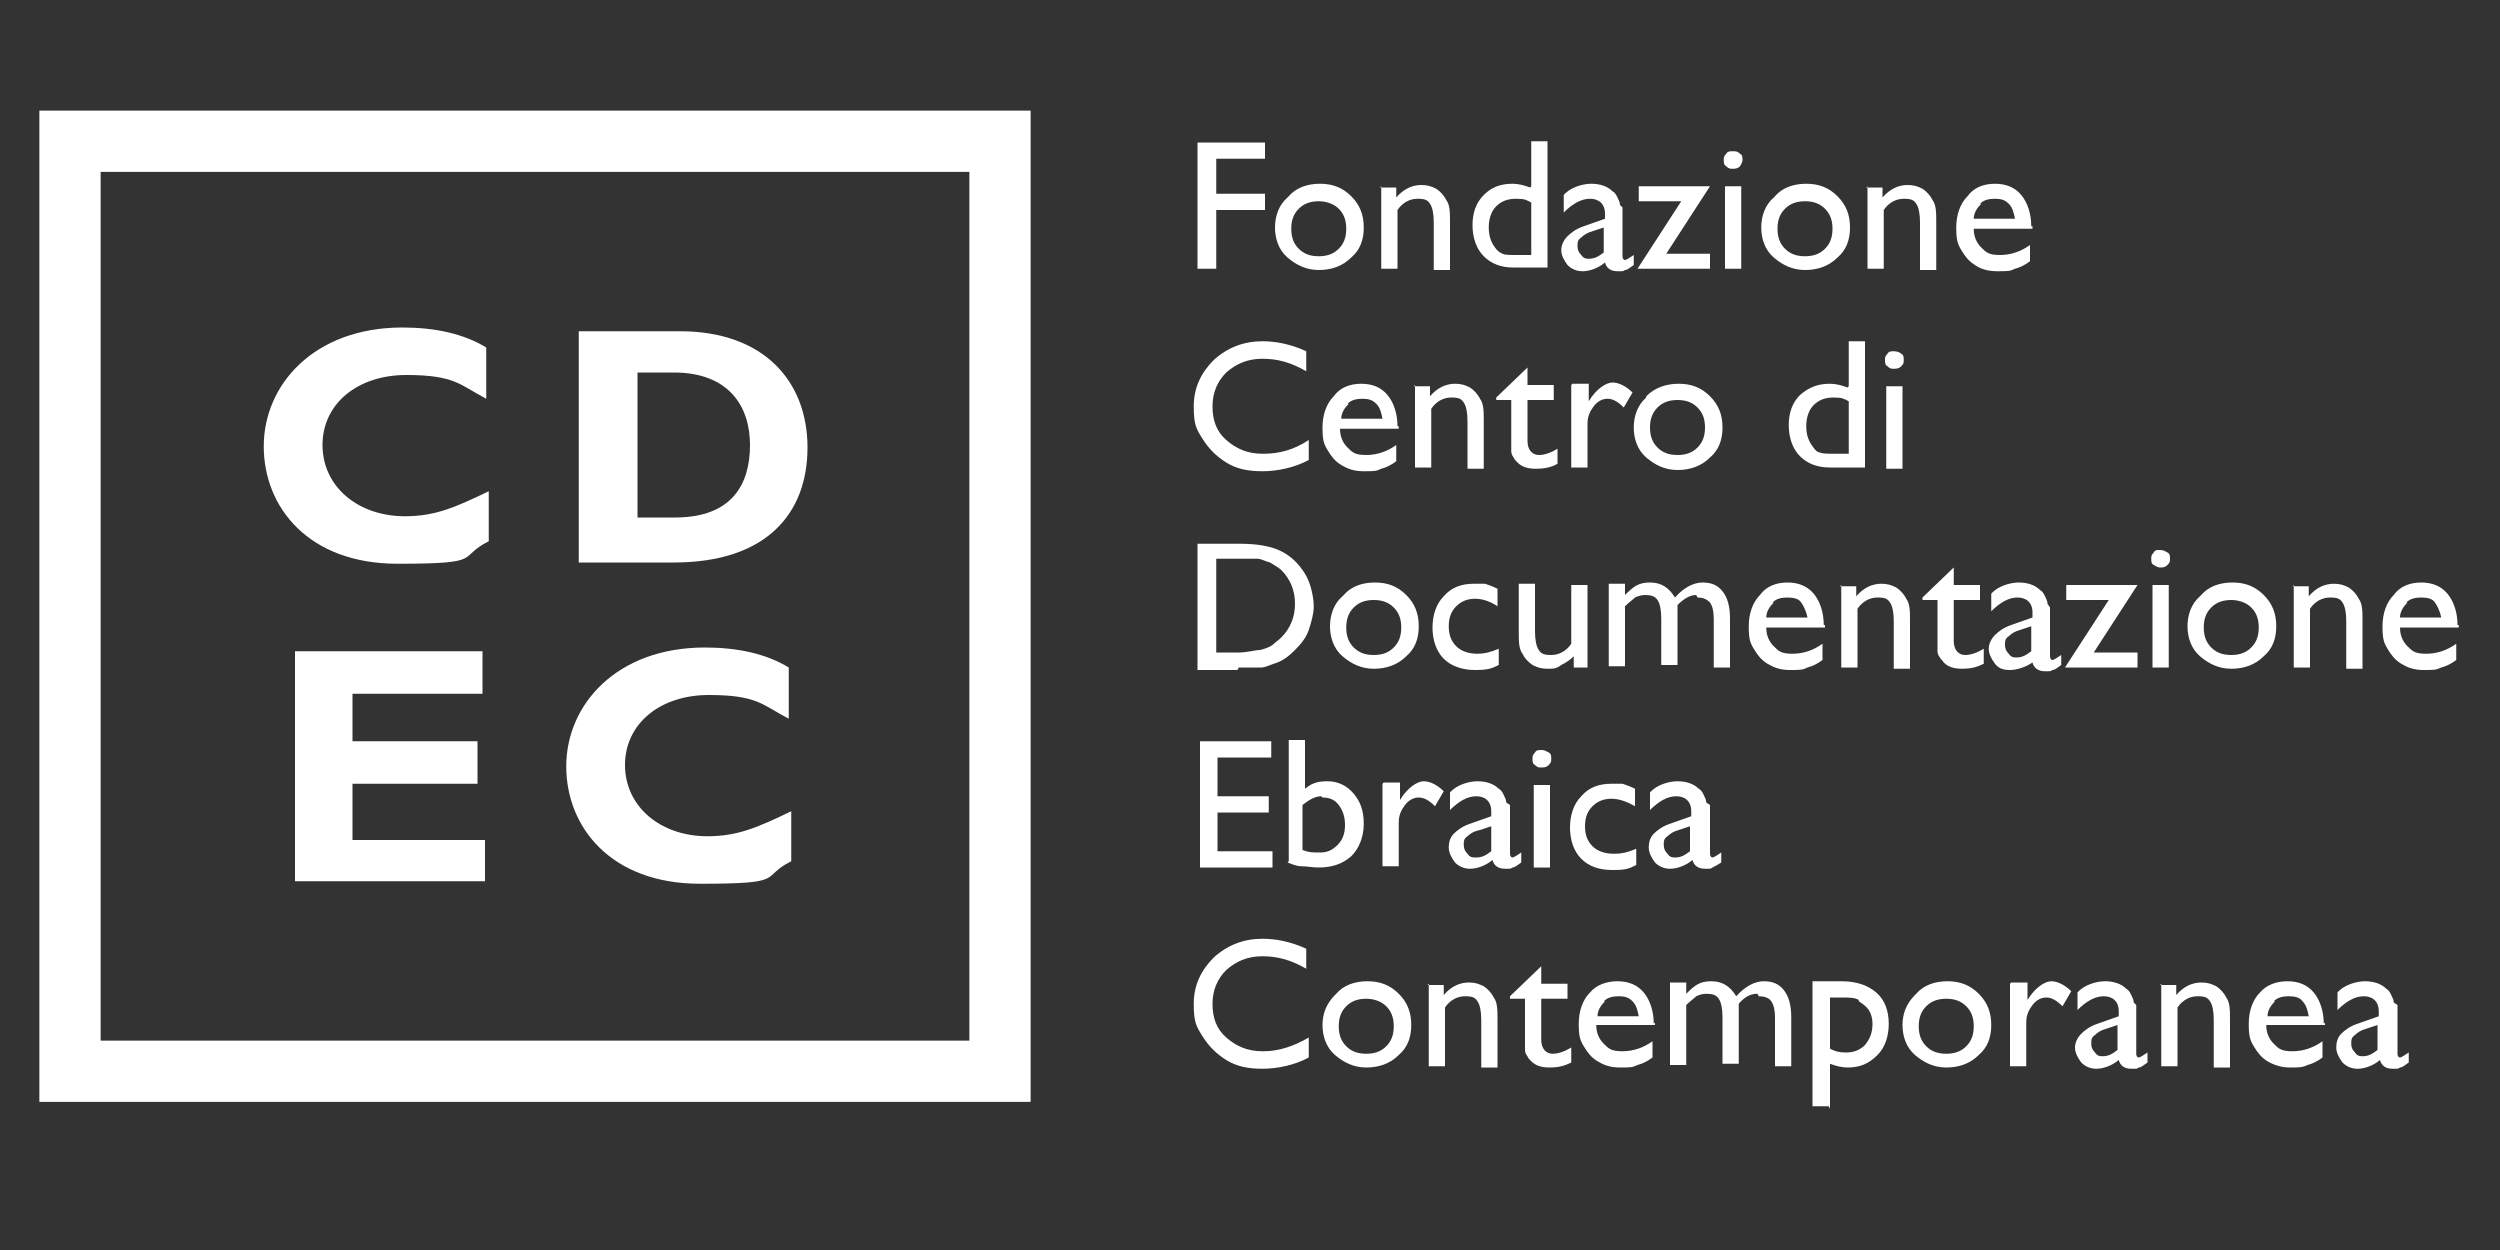
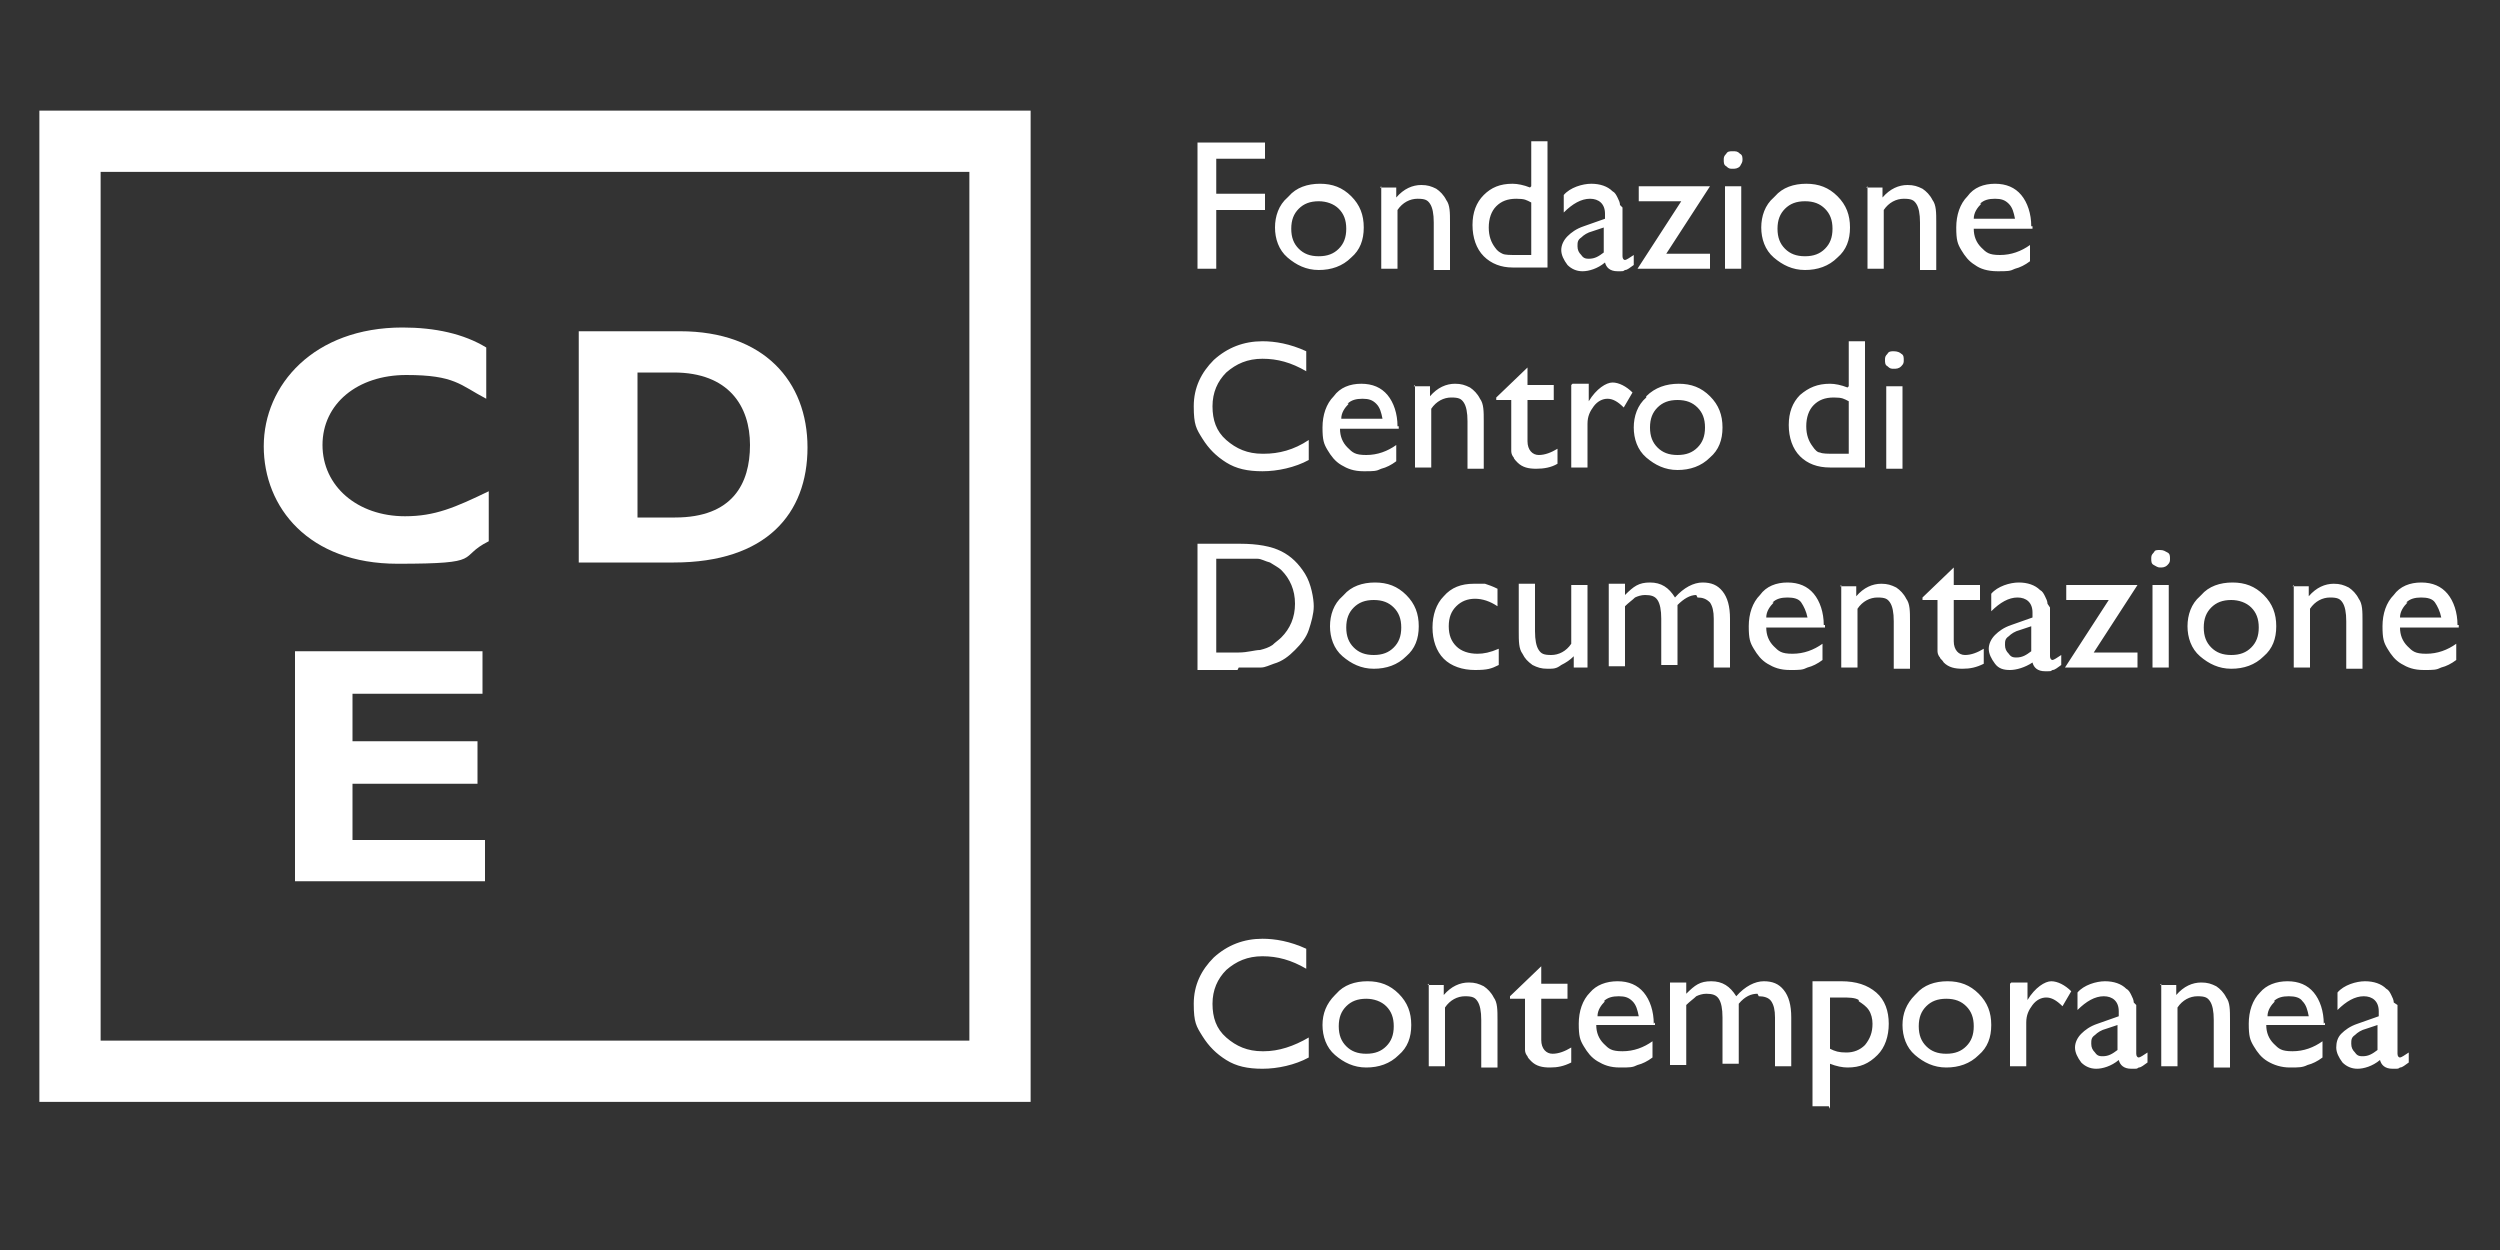
<svg xmlns="http://www.w3.org/2000/svg" id="Layer_1" data-name="Layer 1" version="1.1" viewBox="0 0 200 100">
  <rect x="0" y="0" width="200" height="100" fill="#333333" stroke="none" />
  <defs>
    <style>
      .cls-1 {
        fill: none;
        stroke: #fff;
        stroke-width: 4.9px;
      }

      .cls-2 {
        fill: #fff;
        stroke-width: 0px;
      }
    </style>
  </defs>
  <path class="cls-2" d="M101,84.1c-1.2,0-2.1-.4-2.9-1.1-.8-.7-1.1-1.6-1.1-2.7s.4-2,1.1-2.7c.8-.7,1.7-1.1,2.9-1.1s2.3.3,3.5,1v-1.6c-1.3-.6-2.5-.8-3.5-.8-1.5,0-2.8.5-3.9,1.5-1,1-1.6,2.2-1.6,3.7s.2,1.8.7,2.6c.5.8,1.1,1.4,1.9,1.9.8.5,1.7.7,2.9.7s2.6-.3,3.7-.9v-1.6c-1.2.7-2.4,1.1-3.6,1.1h0ZM106.8,79.6c-.7.7-1,1.5-1,2.4s.3,1.8,1,2.4c.7.6,1.5,1,2.5,1s1.9-.3,2.6-1c.7-.6,1-1.4,1-2.4s-.3-1.8-1-2.5c-.7-.7-1.5-1-2.5-1-1,0-1.9.3-2.5,1h0ZM110.9,80.5c.4.4.6.9.6,1.6s-.2,1.2-.6,1.6c-.4.4-.9.6-1.6.6s-1.2-.2-1.6-.6c-.4-.4-.6-.9-.6-1.6s.2-1.2.6-1.6c.4-.4.9-.6,1.6-.6.6,0,1.2.2,1.6.6h0ZM114.3,78.7v6.6h1.3v-4.7c.4-.6,1-.9,1.6-.9s.8.1,1,.4c.2.3.3.8.3,1.5v3.8h1.3v-3.8c0-.8,0-1.4-.3-1.8-.2-.4-.5-.7-.8-.9-.4-.2-.7-.3-1.2-.3-.7,0-1.4.3-2,1v-.8h-1.3ZM120.8,79.9h1.2v2.9c0,.6,0,1,0,1.2,0,.2.1.4.2.5,0,.1.2.3.3.4.4.4.9.5,1.5.5s1.1-.1,1.7-.4v-1.2c-.5.3-1,.5-1.5.5s-.9-.4-.9-1.1v-3.3h2.1v-1.2h-2.1v-1.4l-2.5,2.4h0c0,.1,0,.1,0,.1ZM132.3,81.9c0-1-.3-1.9-.8-2.5s-1.2-.9-2.1-.9-1.7.3-2.2.9c-.6.6-.9,1.5-.9,2.5s.1,1.3.4,1.8.6.9,1.1,1.2c.5.3,1,.5,1.8.5s1,0,1.4-.2c.4-.1.8-.3,1.2-.6v-1.3c-.7.5-1.5.8-2.4.8s-1.1-.2-1.5-.6c-.4-.4-.6-.9-.6-1.5h4.7v-.2h0ZM128.3,80.1c.3-.3.7-.4,1.2-.4s.8.1,1.1.4c.3.3.4.7.5,1.2h-3.3c0-.5.3-.9.6-1.2h0ZM140.7,79.7c.4,0,.8.1,1,.4.2.3.3.7.3,1.3v3.9h1.3v-3.9c0-1-.2-1.7-.6-2.2-.4-.5-.9-.7-1.6-.7s-1.5.4-2.2,1.2c-.5-.8-1.1-1.2-2-1.2s-1.3.3-2,1v-.9h-1.3v6.6h1.3v-4.8c.3-.3.6-.5.8-.7.2-.1.5-.2.8-.2.5,0,.8.1,1,.4.2.3.3.8.3,1.5v3.7h1.3v-4.8c.5-.6,1-.8,1.5-.8h0ZM146.4,88.7v-3.6c.5.2,1,.3,1.4.3,1,0,1.7-.3,2.4-1,.6-.6.9-1.5.9-2.5s-.3-1.9-1-2.5c-.7-.6-1.6-.9-2.8-.9h-2.3v10h1.3ZM148.7,80.1c.3.2.6.4.8.7.2.3.3.7.3,1.1,0,.7-.2,1.2-.6,1.7-.4.4-.9.6-1.5.6s-.9-.1-1.3-.3v-4.1h.9c.6,0,1.1,0,1.4.2h0ZM153.2,79.6c-.7.7-1,1.5-1,2.4s.3,1.8,1,2.4c.7.6,1.5,1,2.5,1s1.9-.3,2.6-1c.7-.6,1-1.4,1-2.4s-.3-1.8-1-2.5c-.7-.7-1.5-1-2.5-1-1,0-1.9.3-2.5,1h0ZM157.3,80.5c.4.4.6.9.6,1.6s-.2,1.2-.6,1.6c-.4.4-.9.6-1.6.6s-1.2-.2-1.6-.6c-.4-.4-.6-.9-.6-1.6s.2-1.2.6-1.6c.4-.4.9-.6,1.6-.6.7,0,1.2.2,1.6.6h0ZM160.8,78.7v6.6h1.3v-3.5c0-.6.2-1,.5-1.4.3-.4.7-.6,1.1-.6s.8.2,1.3.7l.7-1.2c-.5-.5-1.1-.8-1.6-.8s-1.3.5-1.9,1.5h0c0,.1,0-1.4,0-1.4h-1.3ZM170.7,80.2c0-.2-.1-.4-.2-.6-.1-.2-.2-.4-.4-.5-.4-.4-1-.6-1.7-.6s-1.7.3-2.2.9v1.4c.7-.7,1.4-1.1,2.1-1.1s1.2.4,1.2,1.2v.4l-1.7.6c-.6.2-1,.5-1.3.8-.3.3-.5.7-.5,1.1s.2.8.5,1.2c.3.3.7.5,1.2.5s1.2-.2,1.8-.7c.1.4.4.7,1,.7s.4,0,.6-.1c.2,0,.4-.2.7-.4v-.8c-.3.2-.6.4-.7.4s-.2-.1-.2-.3v-2.8c0-.6,0-.9,0-1.1h0ZM168.3,84.5c-.3,0-.5,0-.7-.3-.2-.2-.3-.4-.3-.7s0-.5.3-.7c.2-.2.5-.4.9-.5l.9-.3v2c-.4.3-.7.5-1.2.5h0ZM172.9,78.7v6.6h1.3v-4.7c.4-.6,1-.9,1.6-.9s.8.1,1,.4c.2.3.3.8.3,1.5v3.8h1.3v-3.8c0-.8,0-1.4-.3-1.8-.2-.4-.5-.7-.8-.9-.4-.2-.7-.3-1.2-.3-.7,0-1.4.3-2,1v-.8h-1.3ZM185.9,81.9c0-1-.3-1.9-.8-2.5-.5-.6-1.2-.9-2.1-.9s-1.7.3-2.2.9c-.6.6-.9,1.5-.9,2.5s.1,1.3.4,1.8c.3.5.6.9,1.1,1.2.5.3,1.1.5,1.8.5s1,0,1.4-.2c.4-.1.8-.3,1.2-.6v-1.3c-.7.5-1.5.8-2.4.8s-1.1-.2-1.5-.6c-.4-.4-.6-.9-.6-1.5h4.7v-.2h0ZM181.9,80.1c.3-.3.7-.4,1.2-.4s.9.1,1.1.4c.3.3.4.7.5,1.2h-3.3c0-.5.3-.9.6-1.2h0ZM191.5,80.2c0-.2-.1-.4-.2-.6-.1-.2-.2-.4-.4-.5-.4-.4-1-.6-1.7-.6s-1.7.3-2.2.9v1.4c.7-.7,1.4-1.1,2.1-1.1s1.2.4,1.2,1.2v.4l-1.7.6c-.6.2-1,.5-1.3.8-.3.3-.4.7-.4,1.1s.2.8.5,1.2c.3.3.7.5,1.2.5s1.2-.2,1.8-.7c.1.4.4.7,1,.7s.4,0,.6-.1c.2,0,.4-.2.7-.4v-.8c-.3.2-.6.4-.7.4s-.2-.1-.2-.3v-2.8c0-.6,0-.9,0-1.1h0ZM189.1,84.5c-.3,0-.5,0-.7-.3-.2-.2-.3-.4-.3-.7s0-.5.3-.7c.2-.2.5-.4.9-.5l.9-.3v2c-.4.3-.7.5-1.2.5h0Z" />
-   <path class="cls-2" d="M95.9,69.4h5.9v-1.3h-4.4v-3.1h4.1v-1.3h-4.1v-3.1h4.3v-1.3h-5.7v10.1h0ZM103,69c.3.1.7.3,1.1.3.5,0,.9.1,1.4.1,1.1,0,1.9-.3,2.6-.9.6-.6,1-1.5,1-2.6s-.3-1.8-.8-2.4c-.5-.6-1.2-1-2.1-1s-1.3.2-1.8.6v-3.9h-1.3v9.7h0ZM105.8,63.8c.6,0,1,.2,1.3.6.3.4.5.9.5,1.6s-.2,1.2-.6,1.6c-.4.4-.8.6-1.4.6s-.9,0-1.4-.2v-3.6c.5-.4,1-.7,1.5-.7h0ZM110.6,62.7v6.6h1.3v-3.5c0-.6.2-1,.5-1.4.3-.4.7-.6,1.1-.6s.8.2,1.3.7l.7-1.2c-.5-.5-1.1-.8-1.6-.8s-1.3.5-1.9,1.5h0c0,.1,0-1.4,0-1.4h-1.3ZM120.5,64.2c0-.2-.1-.4-.2-.6-.1-.2-.2-.4-.4-.5-.4-.4-1-.6-1.7-.6s-1.7.3-2.2.9v1.4c.7-.7,1.4-1.1,2.1-1.1s1.2.4,1.2,1.2v.4l-1.7.6c-.6.2-1,.5-1.3.8-.3.3-.4.7-.4,1.1s.2.8.5,1.2c.3.3.7.5,1.2.5s1.2-.2,1.8-.7c.1.4.4.7,1,.7s.4,0,.6-.1c.2,0,.4-.2.7-.4v-.8c-.3.2-.6.4-.7.4s-.2-.1-.2-.3v-2.8c0-.6,0-.9,0-1.1h0ZM118.1,68.6c-.3,0-.5,0-.7-.3-.2-.2-.3-.4-.3-.7s0-.5.3-.7c.2-.2.5-.4,1-.5l.9-.3v2c-.4.3-.7.5-1.2.5h0ZM122.8,60.2c-.2.2-.2.3-.2.5s0,.4.2.5c.2.2.3.2.5.2s.4,0,.6-.2.2-.3.2-.5,0-.4-.2-.5-.3-.2-.6-.2c-.2,0-.4,0-.5.2h0ZM122.7,69.4h1.3v-6.6h-1.3v6.6h0ZM129.1,68.3c-.7,0-1.3-.2-1.7-.6-.4-.4-.6-.9-.6-1.6s.2-1.2.6-1.6c.4-.4.9-.6,1.5-.6s1.2.2,1.9.6v-1.4c-.4-.2-.7-.3-1-.4-.3,0-.6,0-.9,0-1,0-1.8.3-2.4,1-.6.6-.9,1.5-.9,2.5s.3,1.9.9,2.5c.6.6,1.4.9,2.5.9s1.3-.1,1.9-.4v-1.3c-.7.3-1.2.4-1.7.4h0ZM136.5,64.2c0-.2-.1-.4-.2-.6-.1-.2-.2-.4-.4-.5-.4-.4-1-.6-1.7-.6s-1.7.3-2.2.9v1.4c.7-.7,1.4-1.1,2.1-1.1s1.2.4,1.2,1.2v.4l-1.7.6c-.6.2-1,.5-1.3.8-.3.3-.4.7-.4,1.1s.2.8.5,1.2c.3.3.7.5,1.2.5s1.2-.2,1.8-.7c.1.4.4.7,1,.7s.4,0,.6-.1.4-.2.7-.4v-.8c-.3.2-.6.4-.7.4s-.2-.1-.2-.3v-2.8c0-.6,0-.9,0-1.1h0ZM134.1,68.6c-.3,0-.5,0-.7-.3-.2-.2-.3-.4-.3-.7s0-.5.3-.7c.2-.2.5-.4.9-.5l.9-.3v2c-.4.3-.7.5-1.2.5h0Z" />
  <path class="cls-2" d="M99.1,53.4c.9,0,1.5,0,1.8,0,.3,0,.7-.2,1-.3.7-.2,1.2-.6,1.7-1.1.5-.5.9-1,1.1-1.6s.4-1.3.4-1.9-.2-1.8-.7-2.6c-.5-.8-1.1-1.4-1.9-1.8-.8-.4-1.9-.6-3.3-.6h-3.4v10.1h3.2ZM100.6,44.7c.3,0,.6.2,1,.3.3.2.7.4.9.6.7.7,1.1,1.6,1.1,2.7s-.4,2-1.1,2.7c-.2.2-.5.4-.7.6-.3.2-.6.3-1,.4-.4,0-1,.2-1.7.2h-1.8v-7.5h1.8c.7,0,1.2,0,1.5,0h0ZM107.4,47.7c-.7.6-1,1.5-1,2.4s.3,1.8,1,2.4c.7.6,1.5,1,2.5,1s1.9-.3,2.6-1c.7-.6,1-1.4,1-2.4s-.3-1.8-1-2.5c-.7-.7-1.5-1-2.5-1-1,0-1.9.3-2.5,1h0ZM111.5,48.6c.4.4.6.9.6,1.6s-.2,1.2-.6,1.6c-.4.4-.9.6-1.6.6s-1.2-.2-1.6-.6c-.4-.4-.6-.9-.6-1.6s.2-1.2.6-1.6.9-.6,1.6-.6c.7,0,1.2.2,1.6.6h0ZM118.2,52.3c-.7,0-1.3-.2-1.7-.6-.4-.4-.6-.9-.6-1.6s.2-1.2.6-1.6c.4-.4.9-.6,1.5-.6s1.2.2,1.8.6v-1.4c-.4-.2-.7-.3-1-.4-.3,0-.6,0-.9,0-1,0-1.8.3-2.4,1-.6.6-.9,1.5-.9,2.5s.3,1.9.9,2.5c.6.6,1.5.9,2.5.9s1.3-.1,1.9-.4v-1.3c-.7.3-1.2.4-1.7.4h0ZM127,53.4v-6.6h-1.3v4.7c-.4.6-1,.9-1.6.9s-.8-.1-1-.4c-.2-.3-.3-.8-.3-1.5v-3.8h-1.3v3.8c0,.8,0,1.4.3,1.8.2.4.4.6.8.9.4.2.7.3,1.2.3s.7,0,1.1-.3c.4-.2.7-.4,1-.7v.9h1.3ZM135.8,47.8c.4,0,.7.1,1,.4.2.3.3.7.3,1.3v3.9h1.3v-3.9c0-1-.2-1.7-.6-2.2s-.9-.7-1.6-.7-1.5.4-2.2,1.2c-.5-.8-1.1-1.2-2-1.2s-1.3.3-2,1v-.9h-1.3v6.6h1.3v-4.8c.3-.3.6-.5.8-.7.2-.1.5-.2.8-.2.5,0,.8.1,1,.4.2.3.3.8.3,1.5v3.7h1.3v-4.8c.5-.5,1-.8,1.5-.8h0ZM145.9,50c0-1-.3-1.9-.8-2.5-.5-.6-1.2-.9-2.1-.9s-1.7.3-2.2,1c-.6.6-.9,1.5-.9,2.5s.1,1.3.4,1.8c.3.5.6.9,1.1,1.2.5.3,1,.5,1.8.5s1,0,1.4-.2c.4-.1.8-.3,1.2-.6v-1.3c-.7.5-1.5.8-2.4.8s-1.1-.2-1.5-.6c-.4-.4-.6-.9-.6-1.5h4.7v-.2h0ZM141.8,48.2c.3-.3.7-.4,1.2-.4s.9.1,1.1.4.4.7.5,1.2h-3.3c0-.5.3-.9.6-1.2h0ZM147.3,46.8v6.6h1.3v-4.7c.4-.6,1-.9,1.6-.9s.8.1,1,.4c.2.3.3.8.3,1.5v3.8h1.3v-3.8c0-.8,0-1.4-.3-1.8-.2-.4-.5-.7-.8-.9-.4-.2-.7-.3-1.2-.3-.7,0-1.4.3-2,1v-.8h-1.3ZM153.8,48h1.2v2.9c0,.6,0,1,0,1.2,0,.2.1.4.2.5,0,.1.2.2.3.4.4.4.9.5,1.5.5s1.1-.1,1.7-.4v-1.2c-.5.3-1,.5-1.5.5s-.9-.4-.9-1.1v-3.3h2.1v-1.2h-2.1v-1.4l-2.5,2.4h0q0,.1,0,.1ZM163.8,48.3c0-.2-.1-.4-.2-.6-.1-.2-.2-.4-.4-.5-.4-.4-1-.6-1.7-.6s-1.7.3-2.2.9v1.4c.7-.7,1.4-1.1,2.1-1.1s1.2.4,1.2,1.2v.4l-1.7.6c-.6.2-1,.5-1.3.8-.3.3-.5.7-.5,1.1s.2.8.5,1.2.7.5,1.2.5,1.2-.2,1.8-.6c.1.4.4.7,1,.7s.4,0,.6-.1c.2,0,.4-.2.7-.4v-.8c-.3.2-.6.4-.7.4s-.2-.1-.2-.3v-2.8c0-.6,0-.9,0-1.1h0ZM161.4,52.6c-.3,0-.5,0-.7-.3-.2-.2-.3-.4-.3-.7s0-.5.3-.7c.2-.2.5-.4.9-.5l.9-.3v2c-.4.3-.7.5-1.2.5h0ZM165.3,48h3.4l-3.5,5.4h5.8v-1.2h-3.5l3.5-5.4h-5.7v1.2h0ZM172.3,44.2c-.2.2-.2.3-.2.5s0,.4.2.5.3.2.5.2.4,0,.6-.2c.2-.2.2-.3.2-.5s0-.4-.2-.5c-.2-.1-.3-.2-.6-.2s-.4,0-.5.2h0ZM172.2,53.4h1.3v-6.6h-1.3v6.6h0ZM176,47.7c-.7.6-1,1.5-1,2.4s.3,1.8,1,2.4c.7.6,1.5,1,2.5,1s1.9-.3,2.6-1c.7-.6,1-1.4,1-2.4s-.3-1.8-1-2.5c-.7-.7-1.5-1-2.5-1-1,0-1.9.3-2.5,1h0ZM180.1,48.6c.4.4.6.9.6,1.6s-.2,1.2-.6,1.6c-.4.4-.9.6-1.6.6s-1.2-.2-1.6-.6c-.4-.4-.6-.9-.6-1.6s.2-1.2.6-1.6.9-.6,1.6-.6c.6,0,1.2.2,1.6.6h0ZM183.5,46.8v6.6h1.3v-4.7c.4-.6,1-.9,1.6-.9s.8.1,1,.4c.2.3.3.8.3,1.5v3.8h1.3v-3.8c0-.8,0-1.4-.3-1.8-.2-.4-.5-.7-.8-.9-.4-.2-.7-.3-1.2-.3-.7,0-1.4.3-2,1v-.8h-1.3ZM196.6,50c0-1-.3-1.9-.8-2.5-.5-.6-1.2-.9-2.1-.9s-1.7.3-2.2,1c-.6.6-.9,1.5-.9,2.5s.1,1.3.4,1.8c.3.5.6.9,1.1,1.2.5.3,1,.5,1.8.5s1,0,1.4-.2c.4-.1.8-.3,1.2-.6v-1.3c-.7.5-1.5.8-2.4.8s-1.1-.2-1.5-.6c-.4-.4-.6-.9-.6-1.5h4.7v-.2h0ZM192.5,48.2c.3-.3.7-.4,1.2-.4s.9.1,1.1.4.4.7.5,1.2h-3.3c0-.5.3-.9.6-1.2h0Z" />
  <path class="cls-2" d="M101,36.3c-1.2,0-2.1-.4-2.9-1.1-.8-.7-1.1-1.6-1.1-2.7s.4-2,1.1-2.7c.8-.7,1.7-1.1,2.9-1.1s2.3.3,3.5,1v-1.6c-1.3-.6-2.5-.8-3.5-.8-1.5,0-2.8.5-3.9,1.5-1,1-1.6,2.2-1.6,3.7s.2,1.8.7,2.6c.5.8,1.1,1.4,1.9,1.9.8.5,1.7.7,2.9.7s2.6-.3,3.7-.9v-1.6c-1.2.8-2.4,1.1-3.6,1.1h0ZM111.8,34.1c0-1-.3-1.9-.8-2.5s-1.2-.9-2.1-.9-1.7.3-2.2,1c-.6.6-.9,1.5-.9,2.5s.1,1.3.4,1.8c.3.5.6.9,1.1,1.2.5.3,1,.5,1.8.5s1,0,1.4-.2c.4-.1.8-.3,1.2-.6v-1.3c-.7.5-1.5.8-2.4.8s-1.1-.2-1.5-.6c-.4-.4-.6-.9-.6-1.5h4.7v-.2h0ZM107.8,32.3c.3-.3.7-.4,1.2-.4s.8.1,1.1.4.4.7.5,1.2h-3.3c0-.5.3-.9.6-1.2h0ZM113.2,30.8v6.6h1.3v-4.7c.4-.6,1-.9,1.6-.9s.8.1,1,.4c.2.3.3.8.3,1.5v3.8h1.3v-3.8c0-.8,0-1.4-.3-1.8-.2-.4-.5-.7-.8-.9-.4-.2-.7-.3-1.2-.3-.7,0-1.4.3-2,1v-.8h-1.3ZM119.7,32h1.2v2.9c0,.6,0,1,0,1.2,0,.2.1.4.2.5,0,.1.2.3.3.4.4.4.9.5,1.5.5s1.2-.1,1.7-.4v-1.2c-.5.3-1,.5-1.5.5s-.9-.4-.9-1.1v-3.3h2.1v-1.2h-2.1v-1.4l-2.5,2.4h0q0,.1,0,.1ZM125.7,30.8v6.6h1.3v-3.5c0-.6.2-1,.5-1.4.3-.4.7-.6,1.1-.6s.8.2,1.3.7l.7-1.2c-.5-.5-1.1-.8-1.6-.8s-1.3.5-1.9,1.5h0c0,.1,0-1.4,0-1.4h-1.3ZM131.7,31.8c-.7.6-1,1.5-1,2.4s.3,1.8,1,2.4c.7.6,1.5,1,2.5,1s1.9-.3,2.6-1c.7-.6,1-1.4,1-2.4s-.3-1.8-1-2.5c-.7-.7-1.5-1-2.5-1-1,0-1.9.3-2.6,1h0ZM135.8,32.6c.4.4.6.9.6,1.6s-.2,1.2-.6,1.6c-.4.4-.9.6-1.6.6s-1.2-.2-1.6-.6c-.4-.4-.6-.9-.6-1.6s.2-1.2.6-1.6c.4-.4.9-.6,1.6-.6s1.2.2,1.6.6h0ZM147.8,31c-.5-.2-1-.3-1.4-.3-1,0-1.7.3-2.4.9-.6.6-.9,1.4-.9,2.4s.3,1.9.9,2.5c.6.6,1.4.9,2.4.9h2.8v-10.1h-1.3v3.6h0ZM146.8,36.3c-.6,0-1,0-1.2-.1-.2,0-.4-.2-.6-.5-.3-.4-.5-.9-.5-1.6s.2-1.3.6-1.7.9-.6,1.6-.6.8.1,1.2.3v4.2h-1ZM151,28.3c-.2.2-.2.3-.2.5s0,.4.2.5c.2.2.3.2.5.2s.4,0,.6-.2c.2-.2.2-.3.2-.5s0-.4-.2-.5c-.1-.1-.3-.2-.6-.2-.2,0-.4,0-.5.2h0ZM150.9,37.5h1.3v-6.6h-1.3v6.6h0Z" />
  <path class="cls-2" d="M95.9,21.5h1.4v-4.7h3.9v-1.3h-3.9v-2.8h3.9v-1.3h-5.4v10.1h0ZM103,15.8c-.7.6-1,1.5-1,2.4s.3,1.8,1,2.4c.7.6,1.5,1,2.5,1s1.9-.3,2.6-1c.7-.6,1-1.4,1-2.4s-.3-1.8-1-2.5c-.7-.7-1.5-1-2.5-1-1,0-1.9.3-2.5,1h0ZM107.1,16.7c.4.4.6.9.6,1.6s-.2,1.2-.6,1.6c-.4.4-.9.6-1.6.6s-1.2-.2-1.6-.6c-.4-.4-.6-.9-.6-1.6s.2-1.2.6-1.6c.4-.4.9-.6,1.6-.6.6,0,1.2.2,1.6.6h0ZM110.5,14.9v6.6h1.3v-4.7c.4-.6,1-.9,1.6-.9s.8.1,1,.4c.2.3.3.8.3,1.5v3.8h1.3v-3.8c0-.8,0-1.4-.3-1.8-.2-.4-.5-.7-.8-.9-.4-.2-.7-.3-1.2-.3-.7,0-1.4.3-2,1v-.8h-1.3ZM122.4,15c-.5-.2-1-.3-1.4-.3-1,0-1.7.3-2.3.9-.6.6-.9,1.4-.9,2.4s.3,1.9.9,2.5c.6.6,1.4.9,2.3.9h2.8v-10.1h-1.3v3.6h0ZM121.4,20.4c-.6,0-1,0-1.2-.1s-.4-.2-.6-.5c-.3-.4-.5-.9-.5-1.6s.2-1.3.6-1.7.9-.6,1.6-.6.8.1,1.2.3v4.2h-1ZM129.6,16.4c0-.2-.1-.4-.2-.6-.1-.2-.2-.4-.4-.5-.4-.4-1-.6-1.7-.6s-1.7.3-2.2.9v1.4c.7-.7,1.4-1.1,2.1-1.1s1.2.4,1.2,1.2v.4l-1.7.6c-.6.2-1,.5-1.3.8-.3.3-.5.7-.5,1.1s.2.8.5,1.2c.3.3.7.5,1.2.5s1.2-.2,1.8-.7c.1.4.4.7,1,.7s.4,0,.6-.1c.2,0,.4-.2.7-.4v-.8c-.3.2-.6.4-.7.4s-.2-.1-.2-.3v-2.8c0-.6,0-.9,0-1.1h0ZM127.2,20.7c-.3,0-.5,0-.7-.3-.2-.2-.3-.4-.3-.7s0-.5.3-.7c.2-.2.5-.4.9-.5l.9-.3v2c-.4.3-.7.5-1.2.5h0ZM131.2,16.1h3.3l-3.5,5.4h5.8v-1.2h-3.5l3.5-5.4h-5.7v1.2h0ZM138.1,12.3c-.2.2-.2.3-.2.5s0,.4.2.5c.2.2.3.2.5.2s.4,0,.6-.2c.1-.2.2-.3.2-.5s0-.4-.2-.5c-.2-.2-.3-.2-.6-.2-.2,0-.4,0-.5.2h0ZM138,21.5h1.3v-6.6h-1.3v6.6h0ZM141.9,15.8c-.7.6-1,1.5-1,2.4s.3,1.8,1,2.4c.7.6,1.5,1,2.5,1s1.9-.3,2.6-1c.7-.6,1-1.4,1-2.4s-.3-1.8-1-2.5c-.7-.7-1.5-1-2.5-1-1,0-1.9.3-2.5,1h0ZM146,16.7c.4.4.6.9.6,1.6s-.2,1.2-.6,1.6c-.4.4-.9.6-1.6.6s-1.2-.2-1.6-.6c-.4-.4-.6-.9-.6-1.6s.2-1.2.6-1.6c.4-.4.9-.6,1.6-.6.7,0,1.2.2,1.6.6h0ZM149.4,14.9v6.6h1.3v-4.7c.4-.6,1-.9,1.6-.9s.8.1,1,.4c.2.3.3.8.3,1.5v3.8h1.3v-3.8c0-.8,0-1.4-.3-1.8-.2-.4-.5-.7-.8-.9-.4-.2-.7-.3-1.2-.3-.7,0-1.4.3-2,1v-.8h-1.3ZM162.5,18.1c0-1-.3-1.9-.8-2.5-.5-.6-1.2-.9-2.1-.9s-1.7.3-2.2,1c-.6.6-.9,1.5-.9,2.5s.1,1.3.4,1.8c.3.5.6.9,1.1,1.2.4.3,1,.5,1.8.5s1,0,1.4-.2c.4-.1.8-.3,1.2-.6v-1.3c-.7.5-1.5.8-2.4.8s-1.1-.2-1.5-.6c-.4-.4-.6-.9-.6-1.5h4.7v-.2h0ZM158.4,16.3c.3-.3.7-.4,1.2-.4s.8.1,1.1.4c.3.3.4.7.5,1.2h-3.3c0-.5.3-.9.6-1.2h0Z" />
  <polygon class="cls-1" points="5.6 11.3 5.6 85.7 80 85.7 80 11.3 5.6 11.3" />
  <path class="cls-2" d="M39.1,39.3c-2.7,1.3-4.3,2-6.7,2-3.8,0-6.6-2.4-6.6-5.7s2.8-5.6,6.7-5.6,4.3.8,6.4,1.9v-4.1c-1.8-1.1-4.1-1.6-6.7-1.6-7.1,0-11.1,4.6-11.1,9.5s3.6,9.4,10.7,9.4,4.7-.5,7.3-1.8v-4h0Z" />
  <polygon class="cls-2" points="38.8 67.2 28.2 67.2 28.2 62.7 38.2 62.7 38.2 59.3 28.2 59.3 28.2 55.5 38.6 55.5 38.6 52.1 23.6 52.1 23.6 70.5 38.8 70.5 38.8 67.2" />
  <path class="cls-2" d="M46.3,26.5v18.5h7.6c7.4,0,10.7-3.9,10.7-9.2s-3.5-9.3-10.2-9.3h-8.1ZM50.9,29.8h3c4.4,0,6.1,2.7,6.1,5.8s-1.4,5.8-6,5.8h-3v-11.7h0Z" />
-   <path class="cls-2" d="M63.3,64.9c-2.7,1.3-4.3,2-6.7,2-3.8,0-6.6-2.4-6.6-5.7s2.8-5.6,6.7-5.6,4.3.8,6.4,1.9v-4.1c-1.8-1.1-4.1-1.6-6.7-1.6-7.1,0-11.1,4.6-11.1,9.5s3.6,9.4,10.7,9.4,4.7-.5,7.3-1.8v-4h0Z" />
</svg>